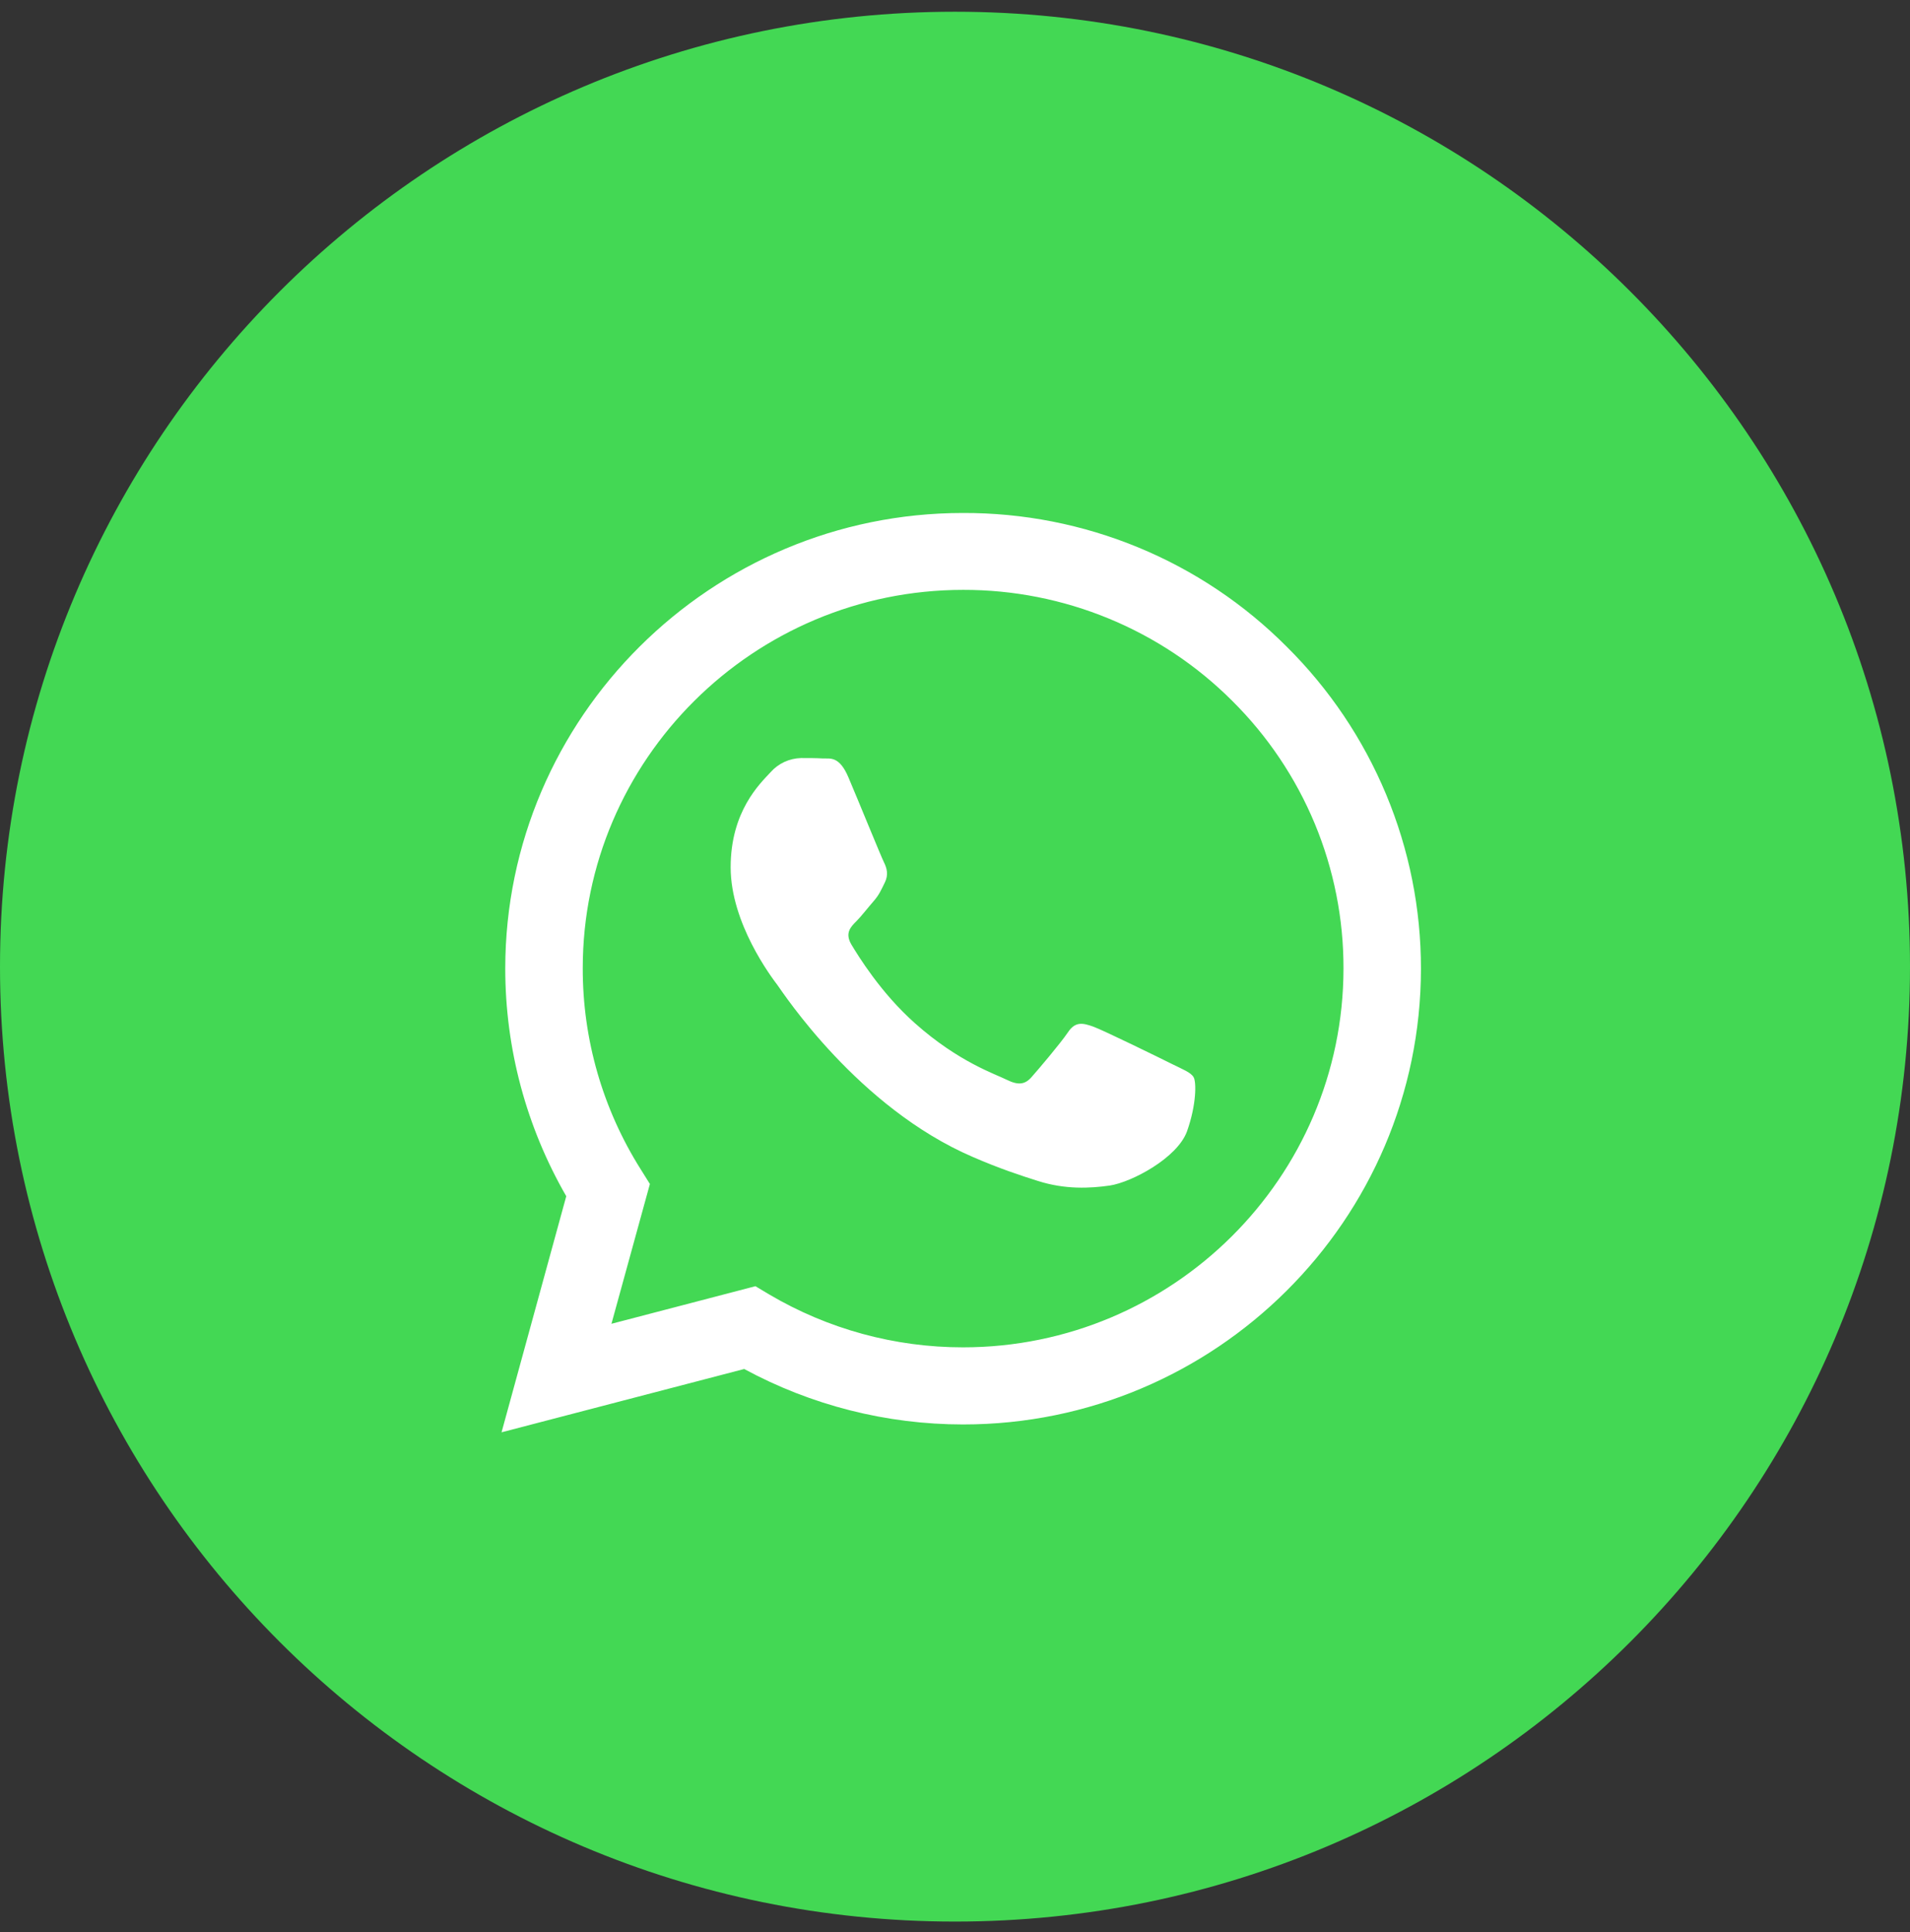
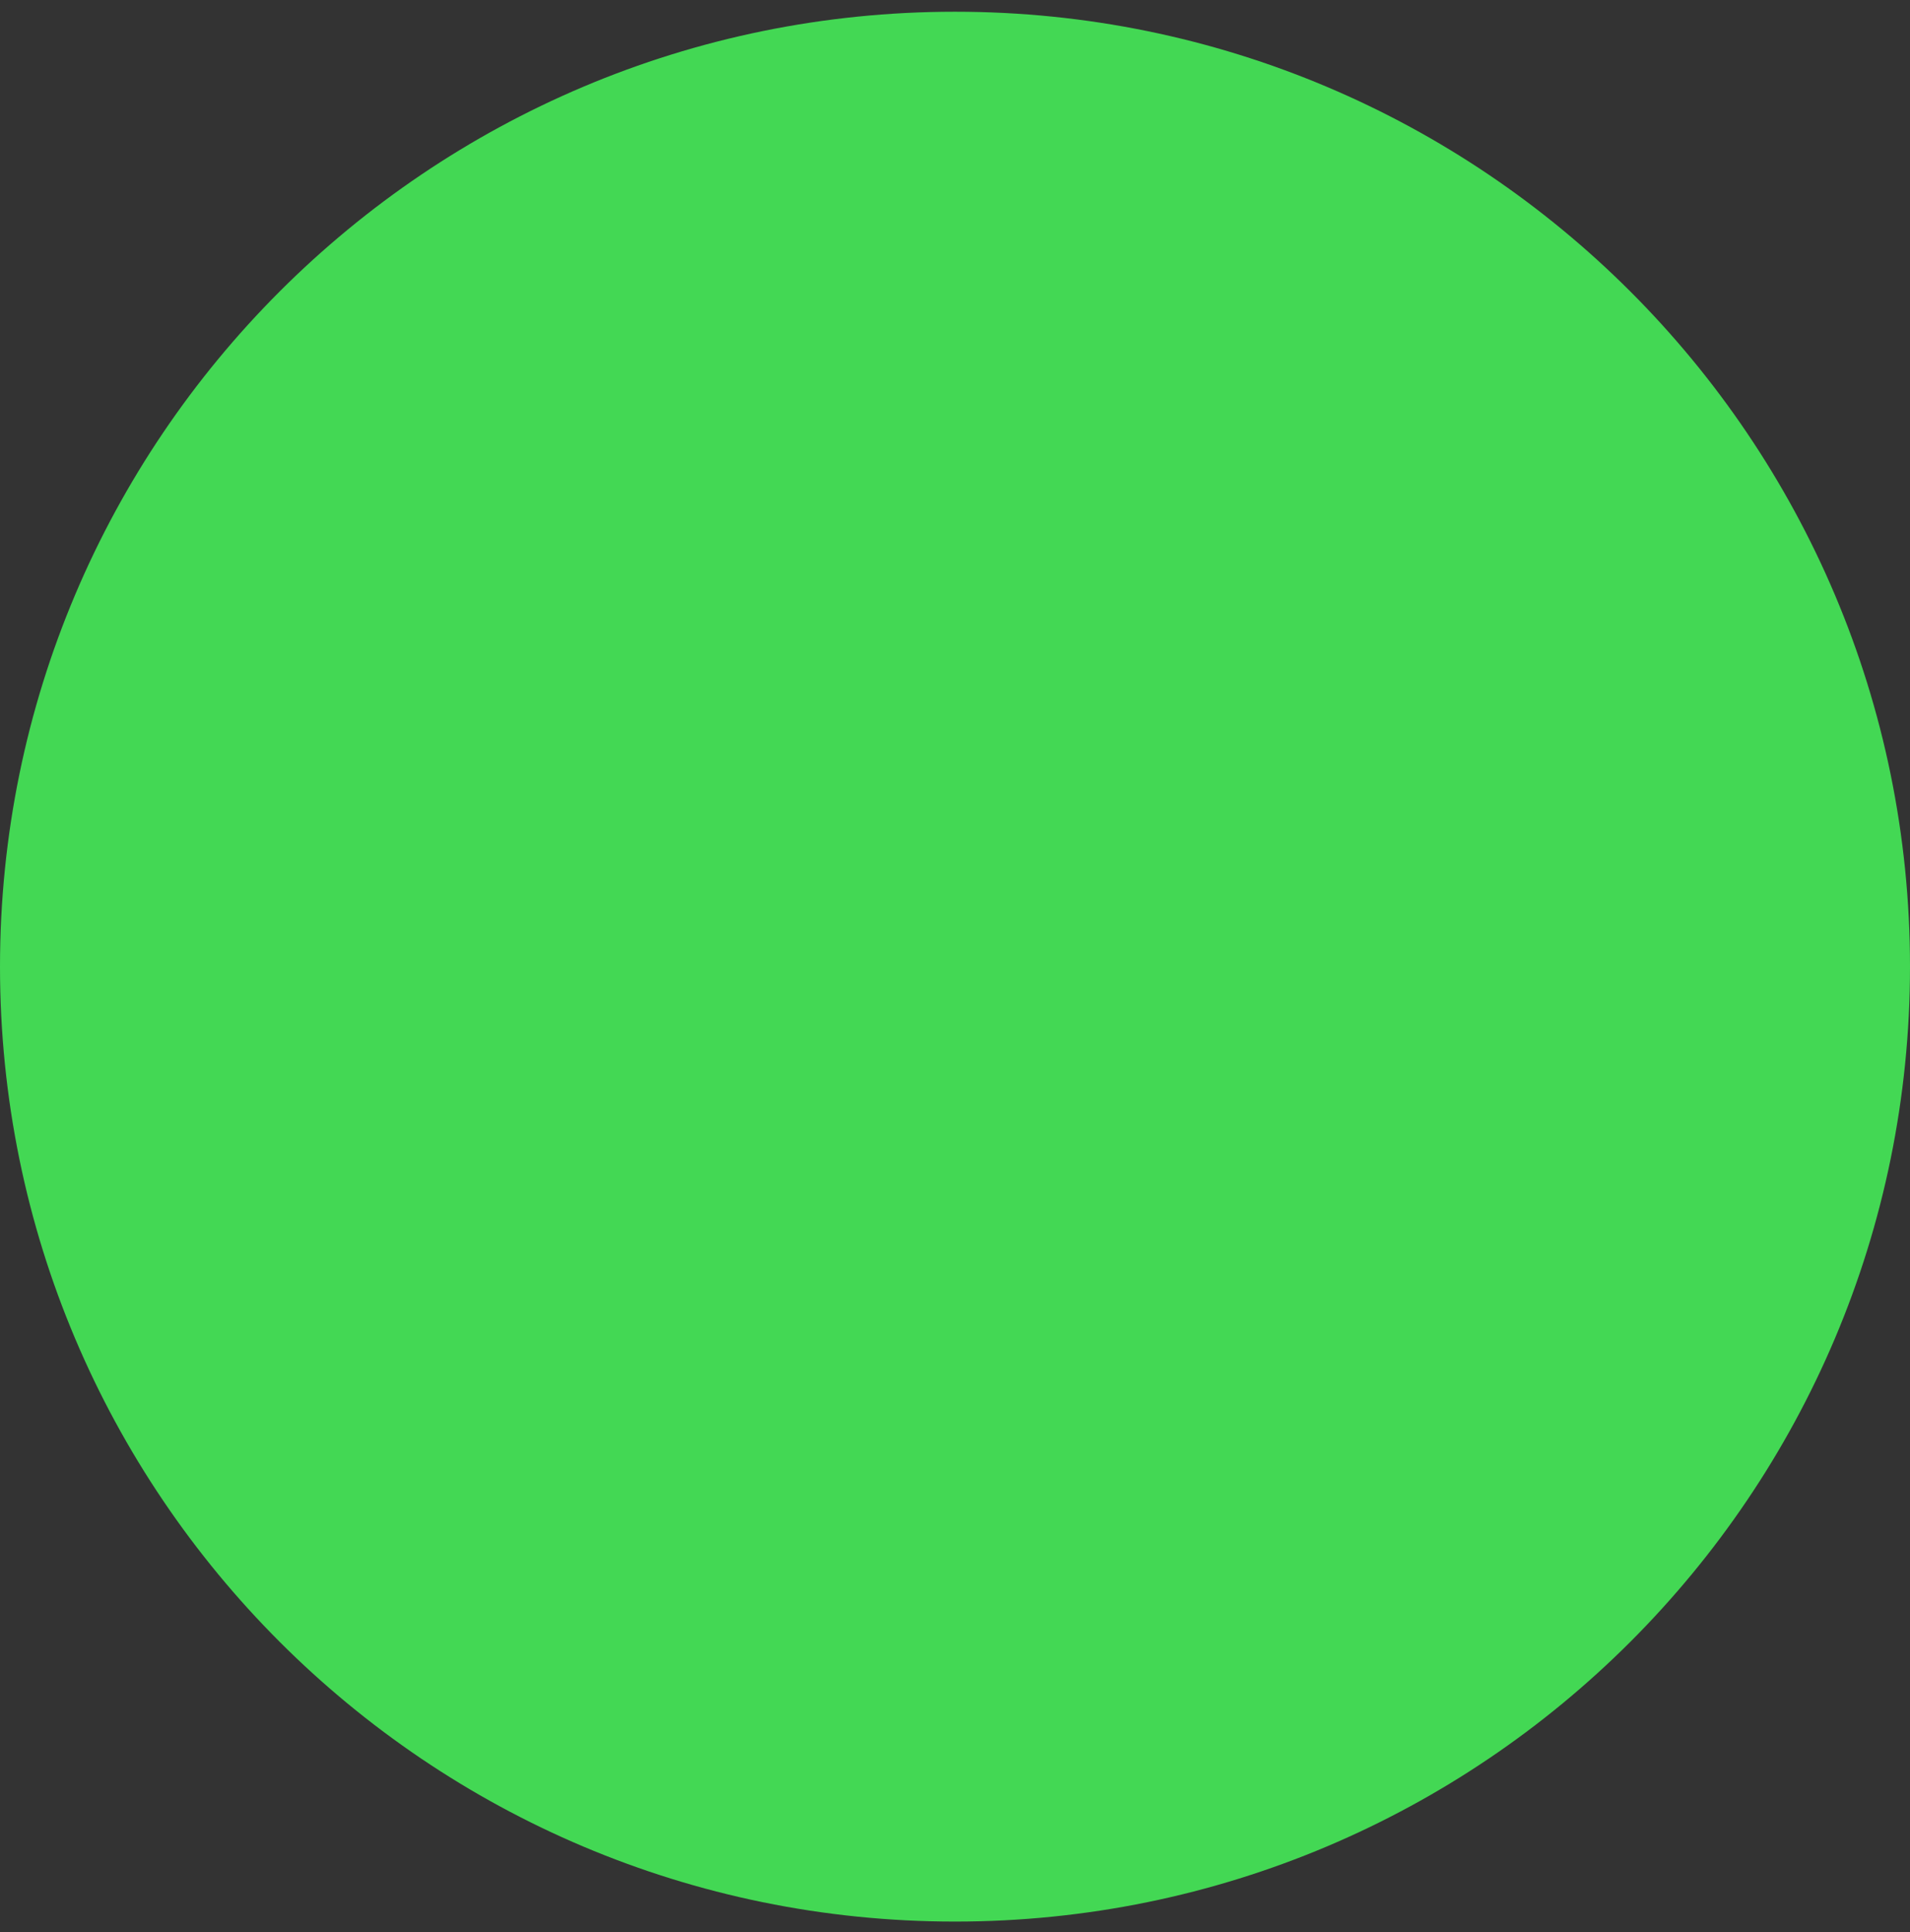
<svg xmlns="http://www.w3.org/2000/svg" width="85" height="86" viewBox="0 0 85 86" fill="none">
  <rect x="0" y="0" width="85" height="86" fill="#333333" stroke="none" />
  <path d="M-0 43.023C-0 19.55 19.028 0.522 42.5 0.522C65.972 0.522 85 19.55 85 43.023C85 66.495 65.972 85.522 42.5 85.522C19.028 85.522 -0 66.495 -0 43.023Z" fill="#43D854" />
-   <path d="M57.259 28.779C55.374 26.886 53.13 25.385 50.657 24.364C48.185 23.343 45.532 22.822 42.855 22.831C31.637 22.831 22.495 31.93 22.485 43.1C22.485 46.678 23.425 50.158 25.2 53.239L22.32 63.747L33.119 60.929C36.107 62.548 39.454 63.396 42.855 63.397H42.865C54.086 63.397 63.226 54.298 63.236 43.118C63.239 40.453 62.712 37.815 61.685 35.354C60.659 32.893 59.156 30.659 57.259 28.779ZM42.855 59.965C39.822 59.966 36.843 59.153 34.234 57.612L33.618 57.244L27.211 58.917L28.922 52.695L28.521 52.053C26.825 49.369 25.928 46.261 25.934 43.09C25.934 33.817 33.53 26.253 42.865 26.253C45.09 26.249 47.292 26.683 49.347 27.531C51.401 28.378 53.267 29.622 54.836 31.191C56.411 32.754 57.659 34.611 58.51 36.656C59.359 38.702 59.794 40.894 59.789 43.108C59.779 52.413 52.183 59.965 42.855 59.965ZM52.142 47.348C51.636 47.094 49.136 45.87 48.666 45.696C48.198 45.529 47.857 45.442 47.523 45.949C47.181 46.453 46.205 47.601 45.912 47.931C45.619 48.271 45.316 48.309 44.808 48.059C44.301 47.803 42.66 47.271 40.718 45.54C39.202 44.197 38.188 42.535 37.885 42.031C37.592 41.525 37.856 41.254 38.111 41.001C38.334 40.776 38.617 40.407 38.871 40.116C39.128 39.824 39.213 39.609 39.38 39.272C39.547 38.929 39.467 38.638 39.341 38.384C39.213 38.131 38.198 35.633 37.769 34.625C37.358 33.63 36.939 33.769 36.626 33.756C36.333 33.738 35.991 33.738 35.65 33.738C35.392 33.744 35.138 33.804 34.904 33.912C34.67 34.021 34.461 34.177 34.291 34.37C33.823 34.876 32.516 36.101 32.516 38.599C32.516 41.098 34.34 43.499 34.596 43.839C34.848 44.179 38.177 49.291 43.287 51.49C44.494 52.015 45.445 52.324 46.187 52.559C47.407 52.948 48.509 52.889 49.388 52.764C50.364 52.616 52.396 51.536 52.825 50.352C53.246 49.166 53.246 48.153 53.118 47.941C52.992 47.726 52.65 47.601 52.142 47.348Z" fill="white" />
</svg>